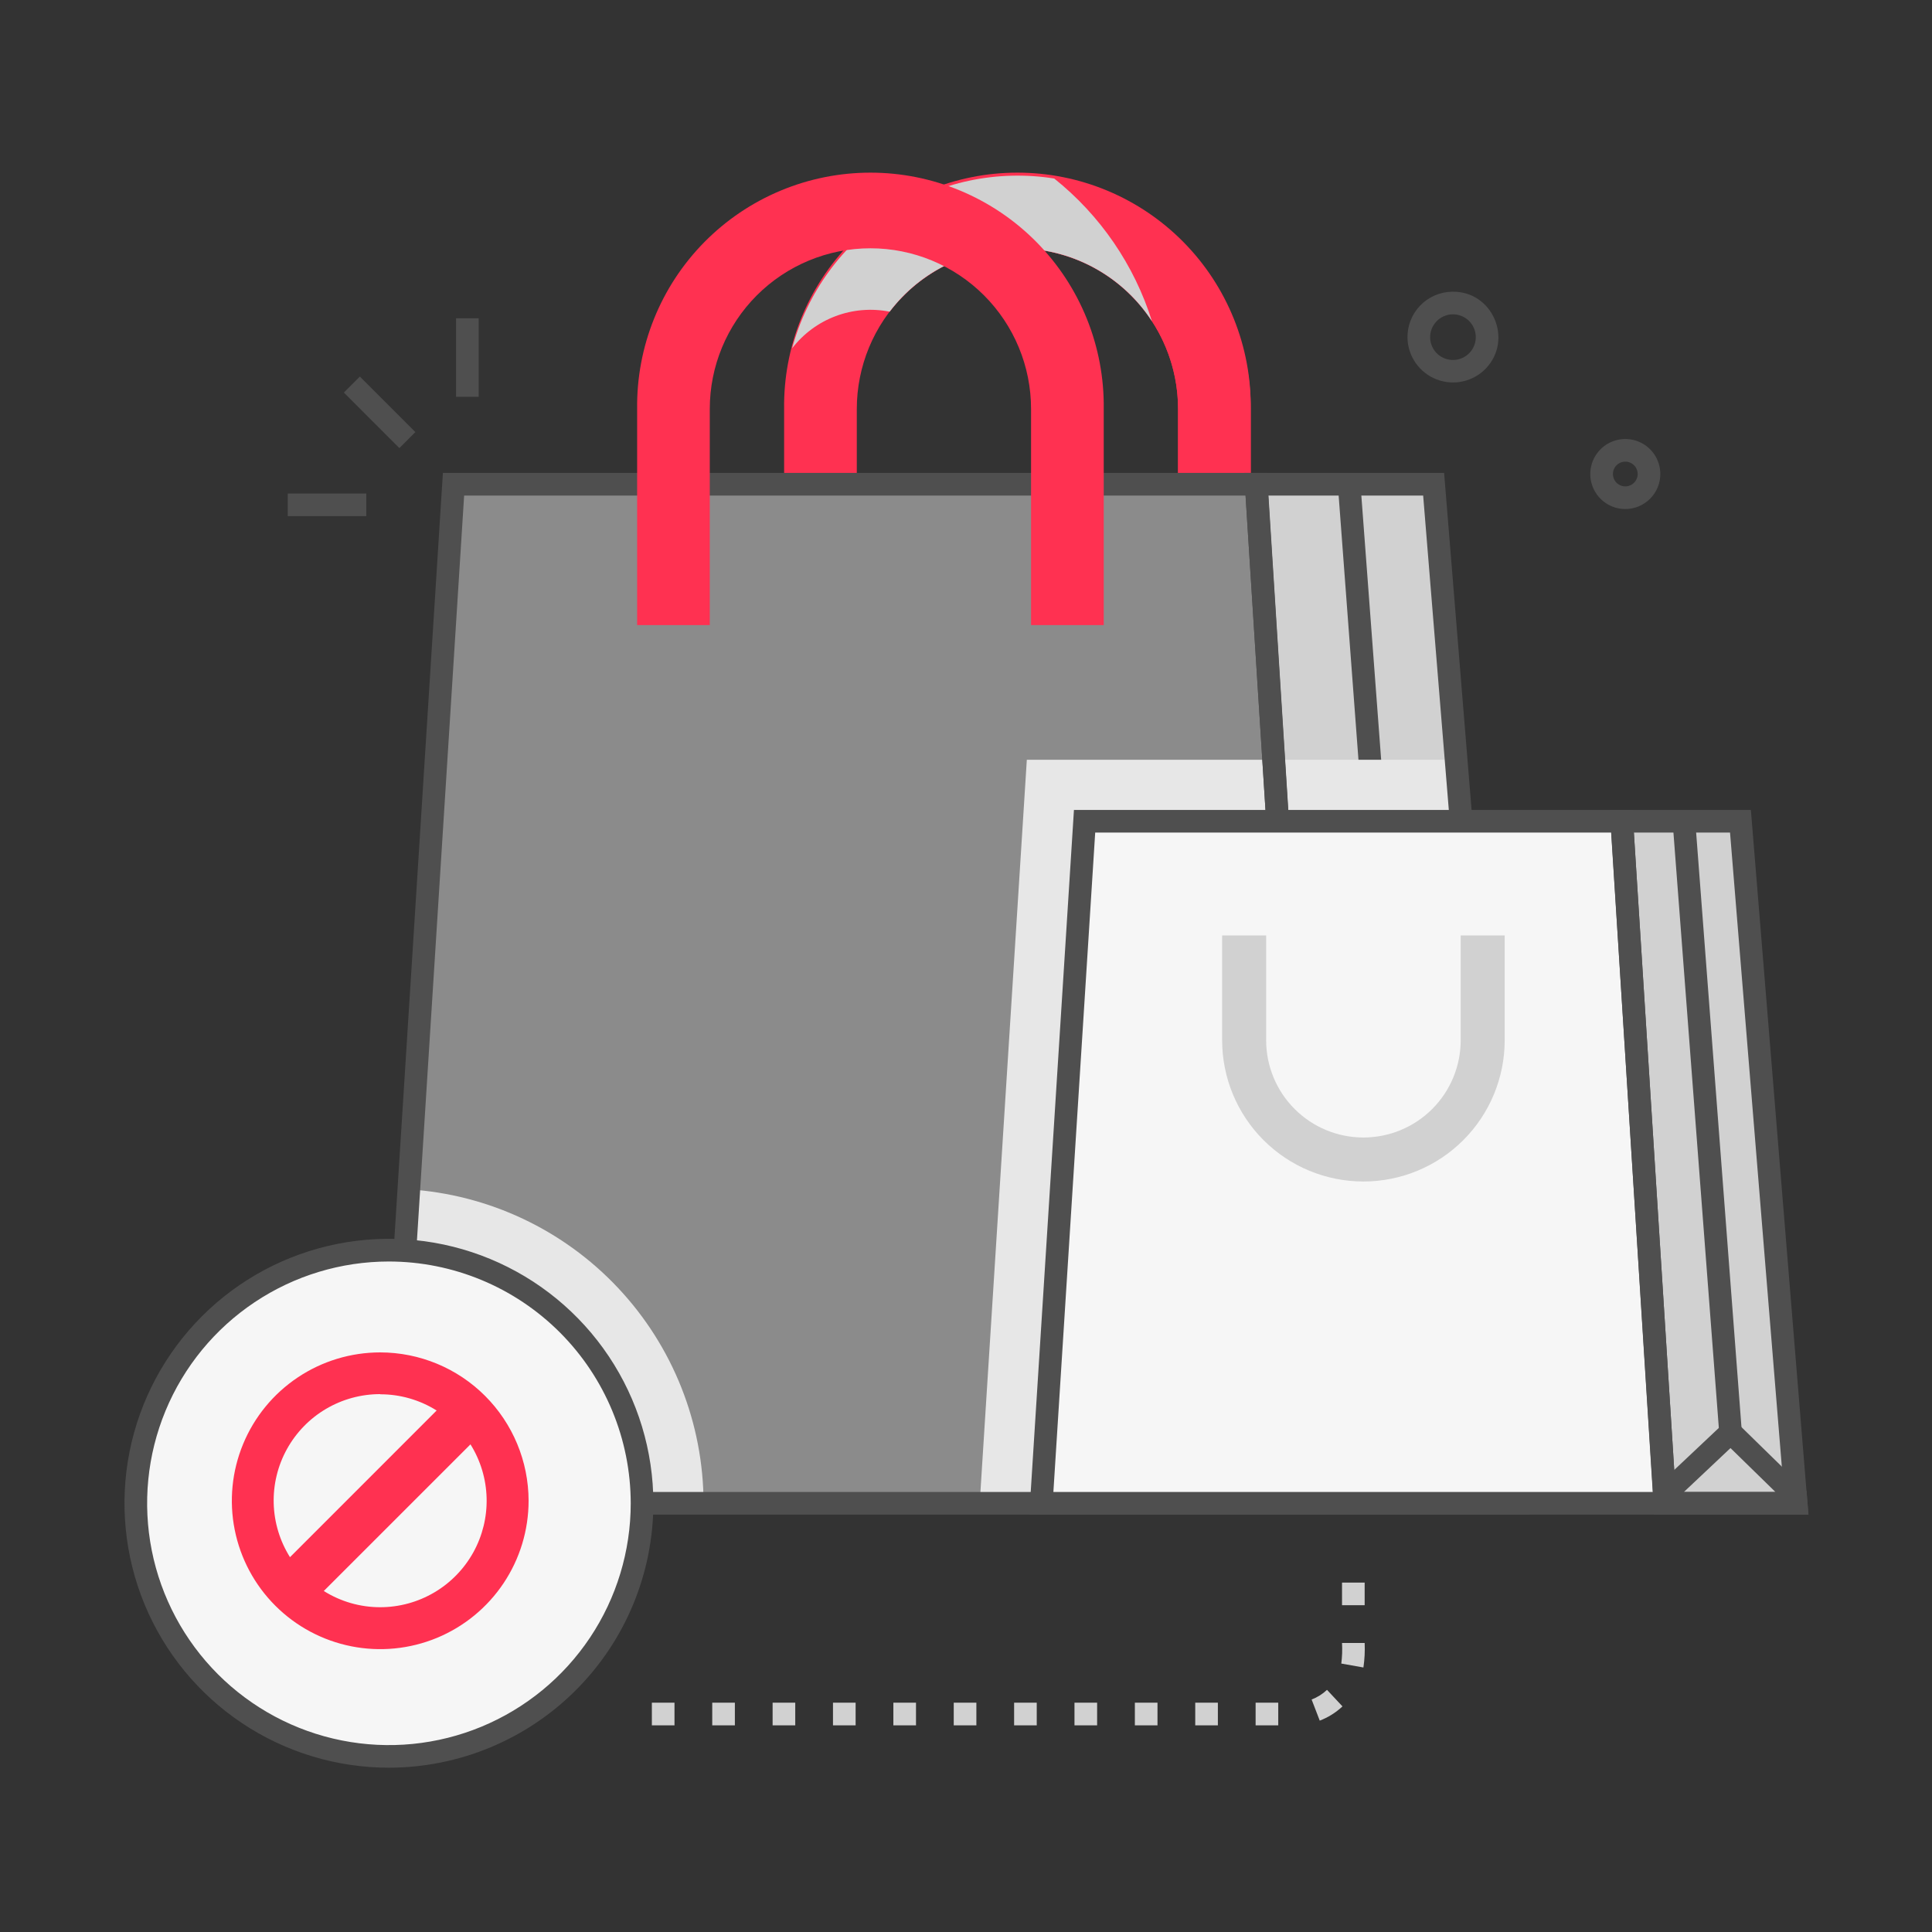
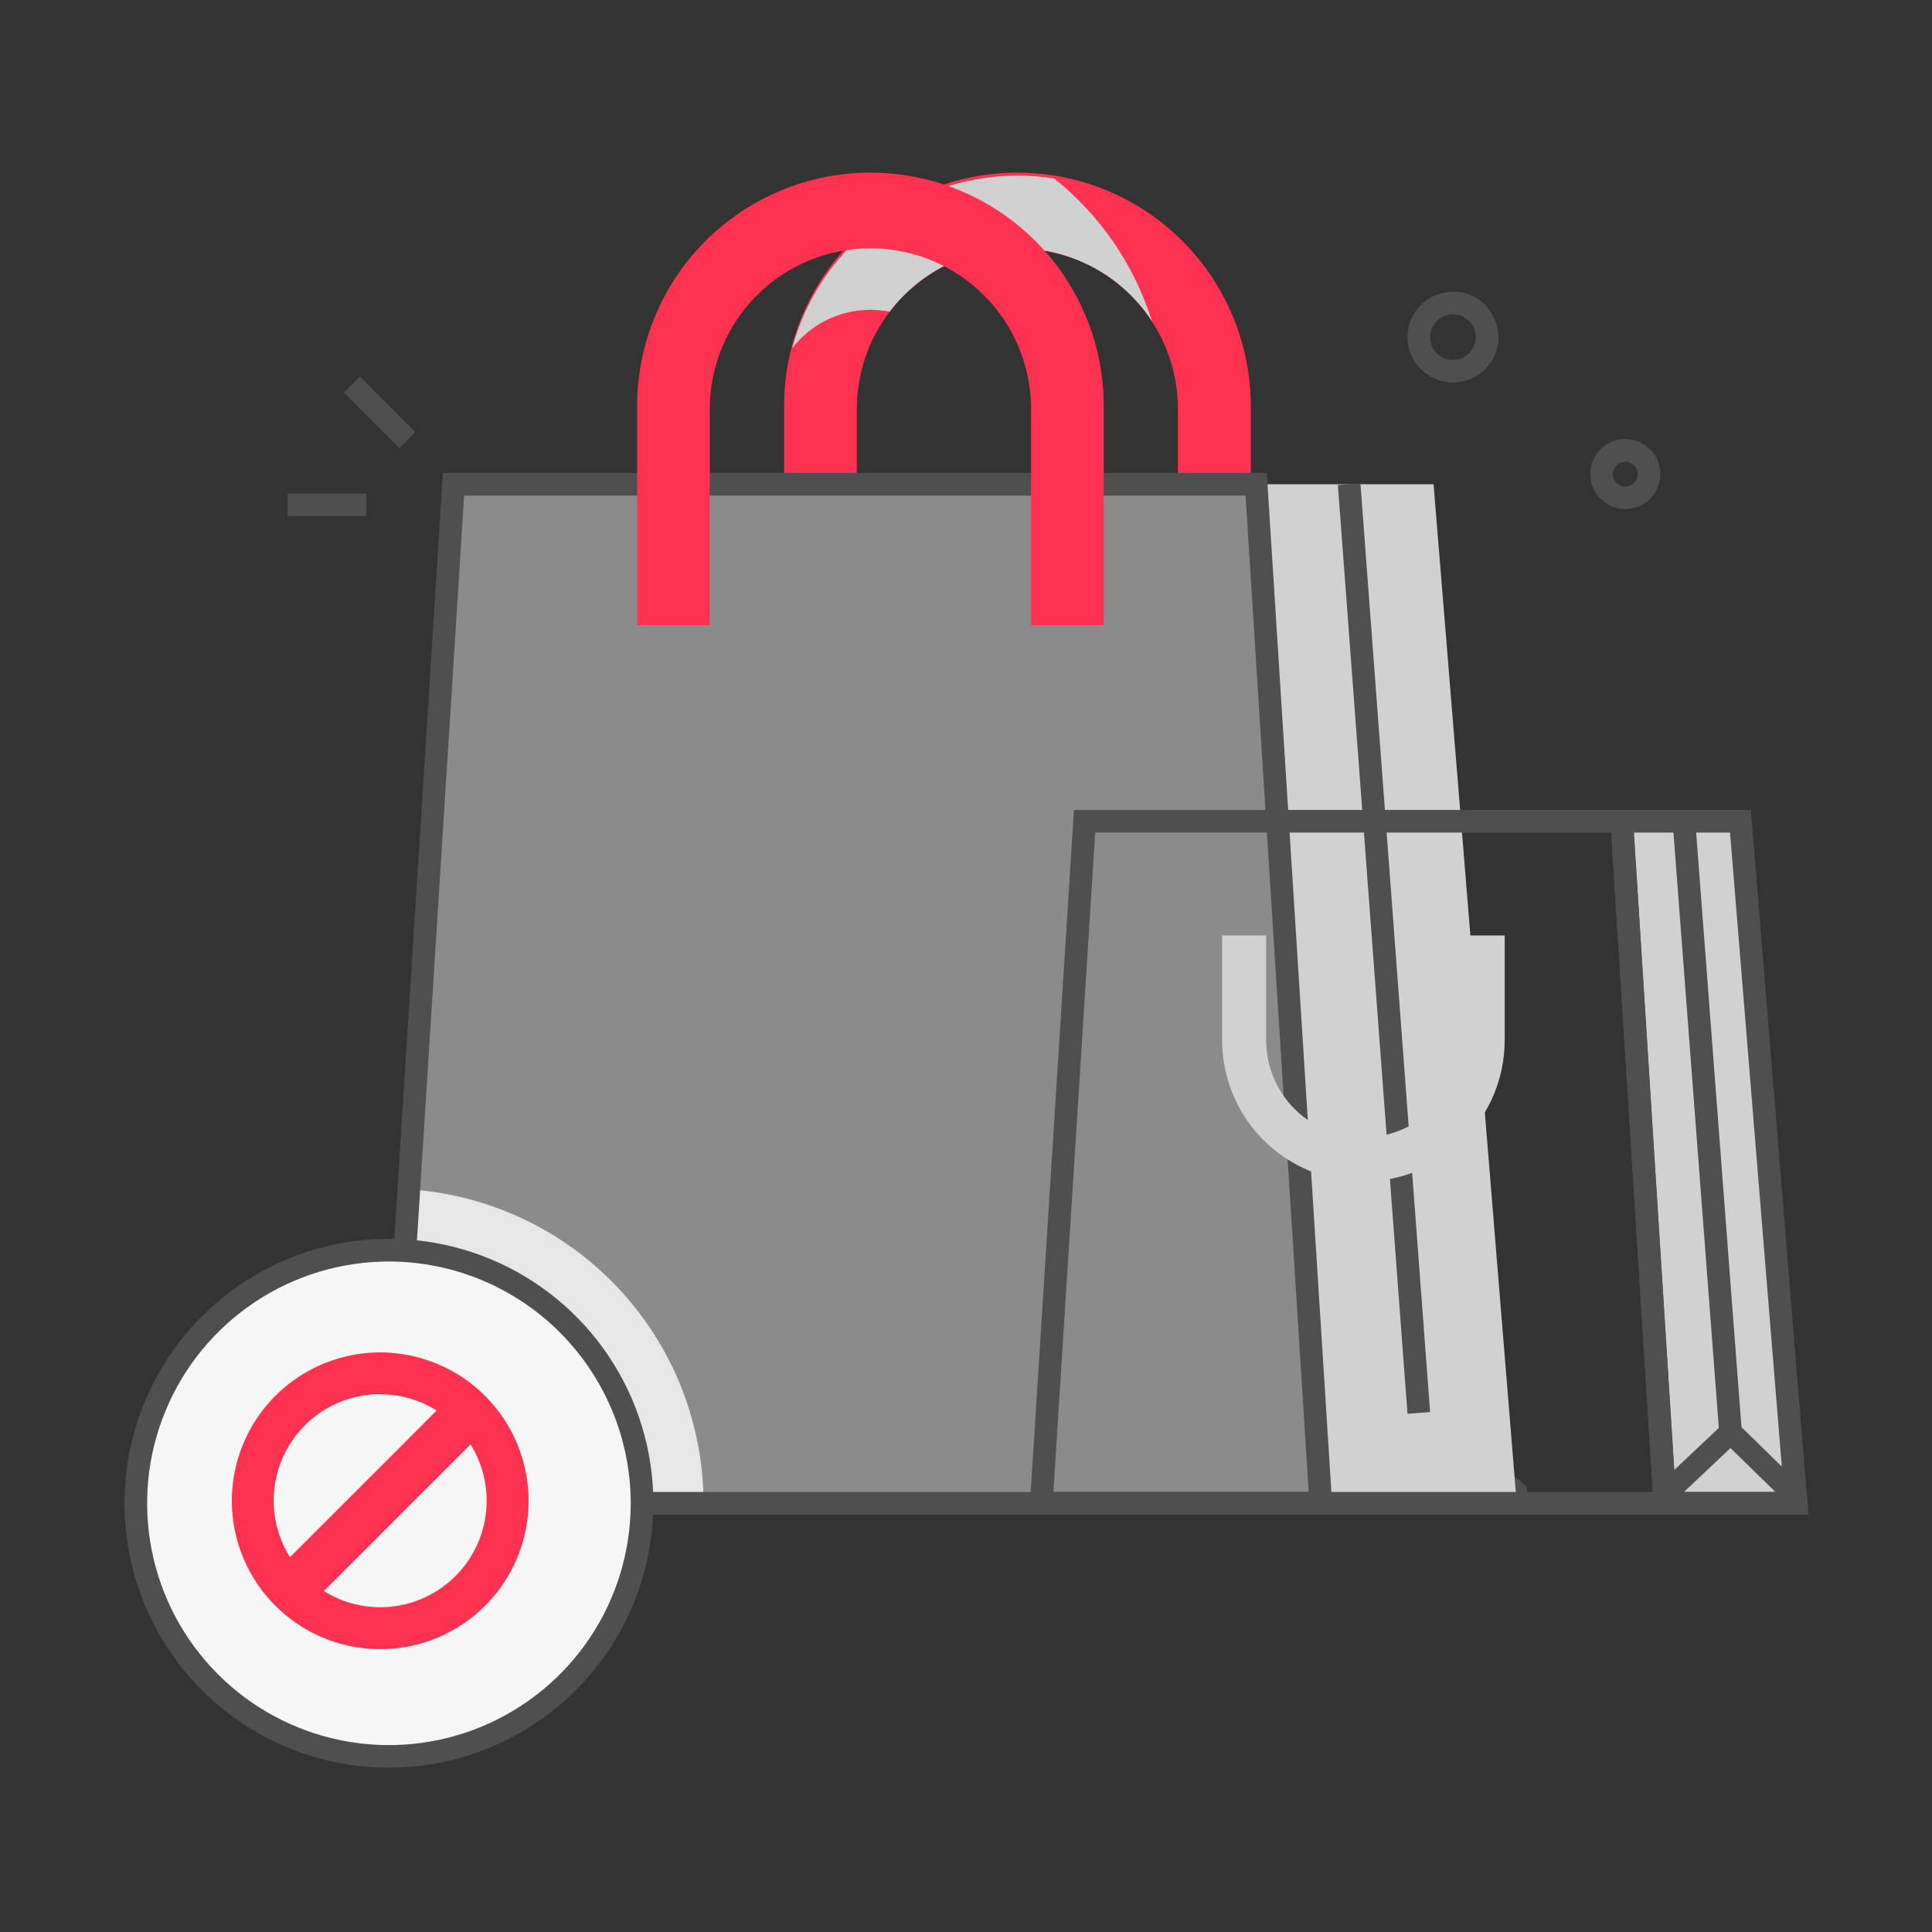
<svg xmlns="http://www.w3.org/2000/svg" width="144" height="144" viewBox="0 0 144 144" fill="none">
  <rect x="0" y="0" width="144" height="144" fill="#333333" stroke="none" />
  <g clip-path="url(#clip0_1338_1232)">
    <path style="mix-blend-mode:multiply" d="M98.443 112.047V111.032L105.744 105.311L112.981 111.218L113.048 112.047H98.443Z" fill="#E7E7E7" />
    <path d="M113.965 112.891H97.594V110.621L105.75 104.231L113.788 110.793L113.965 112.891ZM99.591 111.203H111.628L105.722 106.391L99.591 111.203Z" fill="#4F4F4F" />
    <path d="M93.22 36.032H87.806V30.479C87.806 27.304 86.545 24.258 84.299 22.013C82.054 19.768 79.009 18.506 75.834 18.506C72.658 18.506 69.613 19.768 67.367 22.013C65.122 24.258 63.861 27.304 63.861 30.479V36.032H58.444L58.444 30.479C58.414 28.177 58.843 25.892 59.703 23.757C60.564 21.621 61.84 19.678 63.458 18.04C65.075 16.402 67.002 15.101 69.126 14.213C71.251 13.325 73.53 12.868 75.832 12.868C78.134 12.868 80.414 13.325 82.538 14.213C84.662 15.101 86.589 16.402 88.206 18.04C89.824 19.678 91.1 21.621 91.961 23.757C92.822 25.892 93.25 28.177 93.22 30.479V36.032Z" fill="#FF3151" />
    <path d="M93.223 30.476V36.032H87.806V30.476C87.805 27.971 87.017 25.53 85.555 23.496C84.094 21.462 82.031 19.938 79.657 19.138C77.283 18.338 74.719 18.303 72.324 19.037C69.929 19.771 67.825 21.238 66.308 23.231C64.962 22.965 63.569 23.079 62.285 23.562C61.001 24.044 59.877 24.876 59.04 25.962C60.135 21.89 62.671 18.355 66.178 16.014C69.685 13.673 73.923 12.685 78.103 13.236C82.284 13.786 86.121 15.836 88.903 19.005C91.684 22.174 93.22 26.246 93.223 30.462V30.476Z" fill="#FF3151" />
    <path style="mix-blend-mode:multiply" d="M85.86 23.943C84.814 22.335 83.396 21.003 81.727 20.058C80.057 19.113 78.185 18.584 76.268 18.514C74.352 18.444 72.446 18.836 70.713 19.657C68.979 20.478 67.468 21.704 66.308 23.231C64.962 22.965 63.569 23.079 62.285 23.562C61.001 24.044 59.877 24.876 59.04 25.962C60.16 21.814 62.775 18.226 66.382 15.889C69.988 13.553 74.332 12.633 78.576 13.306C82.008 16.047 84.545 19.751 85.86 23.943Z" fill="#D1D1D1" />
    <path opacity="0.45" d="M98.438 112.047H28.991C31.165 77.692 29.88 97.985 33.803 36.093H93.628L98.438 112.047Z" fill="#F6F6F6" />
    <path style="mix-blend-mode:multiply" d="M52.439 112.047H28.991L30.471 88.647C36.419 89.03 41.999 91.661 46.078 96.007C50.158 100.352 52.432 106.087 52.439 112.047Z" fill="#E7E7E7" />
    <path d="M106.85 36.093H93.628L98.443 112.047H113.048L106.85 36.093Z" fill="#D1D1D1" />
    <path d="M101.398 36.026L99.716 36.152L104.908 105.373L106.591 105.246L101.398 36.026Z" fill="#4F4F4F" />
-     <path style="mix-blend-mode:multiply" d="M113.049 112.047H73.021L76.534 56.627H108.526L113.049 112.047Z" fill="#E7E7E7" />
    <path d="M99.341 112.891H28.091L33.011 35.249H94.419L99.341 112.891ZM29.889 111.203H97.543L92.835 36.937H34.594L29.889 111.203Z" fill="#4F4F4F" />
-     <path d="M113.966 112.891H97.653L92.728 35.249H107.635L113.966 112.891ZM99.234 111.203H112.135L106.074 36.937H94.543L99.234 111.203Z" fill="#4F4F4F" />
    <path d="M82.266 46.592H76.849V30.479C76.849 27.304 75.587 24.258 73.342 22.013C71.097 19.768 68.051 18.506 64.876 18.506C61.701 18.506 58.655 19.768 56.41 22.013C54.165 24.258 52.903 27.304 52.903 30.479V46.592H47.489V30.479C47.46 28.177 47.888 25.892 48.749 23.757C49.609 21.621 50.886 19.678 52.503 18.04C54.121 16.402 56.047 15.101 58.172 14.213C60.296 13.325 62.575 12.868 64.877 12.868C67.18 12.868 69.459 13.325 71.583 14.213C73.707 15.101 75.634 16.402 77.252 18.04C78.869 19.678 80.145 21.621 81.006 23.757C81.867 25.892 82.295 28.177 82.266 30.479V46.592Z" fill="#FF3151" />
-     <path d="M120.876 61.211H80.837L77.625 112.047H124.099L120.876 61.211Z" fill="#F6F6F6" />
    <path d="M129.727 61.211H120.879L124.099 112.047H133.875L129.727 61.211Z" fill="#D1D1D1" />
    <path d="M124.999 112.891H76.716L80.046 60.367H121.671L124.999 112.891ZM78.513 111.203H123.187L120.093 62.055H81.63L78.513 111.203Z" fill="#4F4F4F" />
    <path d="M134.789 112.891H123.306L119.978 60.367H130.5L134.789 112.891ZM124.892 111.203H132.961L128.947 62.055H121.781L124.892 111.203Z" fill="#4F4F4F" />
    <path d="M134.789 112.891H123.258V111.004L129.001 105.59L134.648 111.111L134.789 112.891ZM125.508 111.203H132.331L128.981 107.93L125.508 111.203Z" fill="#4F4F4F" />
    <path d="M126.352 61.151L124.669 61.279L128.142 106.828L129.824 106.7L126.352 61.151Z" fill="#4F4F4F" />
    <path d="M91.091 69.722H94.371V77.532C94.371 79.455 95.135 81.299 96.495 82.659C97.854 84.019 99.698 84.783 101.621 84.783C103.544 84.783 105.389 84.019 106.748 82.659C108.108 81.299 108.872 79.455 108.872 77.532V69.722H112.151V77.532C112.151 80.325 111.042 83.003 109.067 84.978C107.093 86.953 104.414 88.062 101.621 88.062C98.829 88.062 96.15 86.953 94.176 84.978C92.201 83.003 91.091 80.325 91.091 77.532V69.722Z" fill="#D1D1D1" />
    <path d="M28.988 130.91C39.406 130.91 47.852 122.465 47.852 112.047C47.852 101.629 39.406 93.184 28.988 93.184C18.57 93.184 10.125 101.629 10.125 112.047C10.125 122.465 18.57 130.91 28.988 130.91Z" fill="#F6F6F6" />
    <path d="M28.988 131.754C25.09 131.754 21.279 130.598 18.038 128.432C14.796 126.266 12.27 123.188 10.778 119.586C9.287 115.985 8.897 112.021 9.657 108.198C10.418 104.375 12.296 100.863 15.052 98.106C17.809 95.35 21.321 93.473 25.145 92.713C28.968 91.952 32.932 92.343 36.533 93.835C40.135 95.328 43.213 97.854 45.378 101.096C47.544 104.338 48.699 108.149 48.698 112.047C48.693 117.272 46.614 122.282 42.919 125.977C39.224 129.671 34.214 131.749 28.988 131.754ZM28.988 94.025C25.424 94.025 21.939 95.082 18.976 97.062C16.012 99.042 13.702 101.857 12.338 105.15C10.974 108.443 10.617 112.067 11.312 115.563C12.008 119.059 13.724 122.27 16.245 124.791C18.765 127.311 21.976 129.028 25.472 129.723C28.968 130.419 32.592 130.062 35.885 128.698C39.178 127.334 41.993 125.024 43.974 122.06C45.954 119.096 47.011 115.612 47.011 112.047C47.006 107.269 45.105 102.688 41.727 99.309C38.348 95.93 33.767 94.03 28.988 94.025Z" fill="#4F4F4F" />
    <path d="M28.339 100.8C26.151 100.8 24.013 101.448 22.195 102.664C20.376 103.879 18.959 105.606 18.122 107.627C17.285 109.648 17.066 111.872 17.493 114.017C17.92 116.162 18.973 118.133 20.52 119.679C22.067 121.226 24.038 122.279 26.183 122.705C28.328 123.132 30.552 122.912 32.573 122.075C34.593 121.237 36.32 119.819 37.535 118C38.75 116.181 39.398 114.043 39.398 111.856C39.394 108.924 38.227 106.114 36.154 104.041C34.081 101.968 31.27 100.803 28.339 100.8ZM28.339 119.793C26.851 119.794 25.394 119.375 24.134 118.583L35.066 107.654C35.817 108.855 36.232 110.235 36.269 111.65C36.306 113.066 35.964 114.466 35.278 115.705C34.591 116.943 33.586 117.976 32.365 118.694C31.145 119.413 29.755 119.792 28.339 119.793ZM28.339 103.922C29.826 103.92 31.284 104.339 32.544 105.131L21.614 116.063C20.859 114.862 20.44 113.481 20.4 112.063C20.361 110.645 20.702 109.243 21.389 108.002C22.076 106.761 23.083 105.726 24.305 105.007C25.527 104.287 26.92 103.909 28.339 103.91V103.922Z" fill="#FF3151" />
    <path d="M104.906 25.208C104.894 24.763 104.971 24.32 105.131 23.905C105.291 23.489 105.531 23.109 105.839 22.787C106.146 22.465 106.514 22.207 106.922 22.028C107.33 21.849 107.769 21.752 108.214 21.743C111.232 21.662 112.815 25.298 110.745 27.467C110.281 27.948 109.685 28.282 109.033 28.427C108.38 28.571 107.699 28.52 107.075 28.278C106.451 28.037 105.913 27.617 105.527 27.071C105.141 26.525 104.925 25.877 104.906 25.208ZM106.594 25.169C106.602 25.505 106.709 25.832 106.903 26.108C107.096 26.383 107.367 26.595 107.681 26.716C107.995 26.837 108.338 26.863 108.666 26.79C108.995 26.716 109.294 26.547 109.527 26.303C109.759 26.059 109.914 25.752 109.971 25.421C110.029 25.089 109.987 24.748 109.851 24.44C109.714 24.132 109.49 23.872 109.205 23.692C108.921 23.512 108.59 23.42 108.253 23.428C107.803 23.441 107.376 23.631 107.065 23.957C106.754 24.283 106.585 24.718 106.594 25.169Z" fill="#4F4F4F" />
    <path d="M121.14 37.941C120.627 37.941 120.125 37.789 119.697 37.505C119.269 37.221 118.935 36.817 118.735 36.343C118.536 35.87 118.481 35.348 118.577 34.844C118.672 34.339 118.915 33.874 119.274 33.507C119.633 33.139 120.092 32.886 120.594 32.779C121.096 32.671 121.619 32.714 122.097 32.902C122.575 33.09 122.986 33.415 123.281 33.836C123.575 34.257 123.738 34.755 123.75 35.269C123.758 35.617 123.696 35.962 123.569 36.286C123.441 36.61 123.25 36.905 123.007 37.154C122.764 37.403 122.474 37.6 122.153 37.736C121.832 37.871 121.488 37.94 121.14 37.941ZM120.471 34.695C120.367 34.805 120.291 34.939 120.251 35.085C120.211 35.231 120.207 35.385 120.241 35.533C120.274 35.681 120.343 35.818 120.442 35.933C120.542 36.047 120.667 36.136 120.809 36.191C120.95 36.245 121.103 36.264 121.253 36.245C121.404 36.227 121.547 36.171 121.671 36.084C121.795 35.997 121.896 35.88 121.964 35.745C122.032 35.61 122.066 35.46 122.063 35.308C122.058 35.126 122 34.948 121.895 34.799C121.79 34.649 121.642 34.534 121.472 34.469C121.301 34.403 121.115 34.389 120.937 34.43C120.759 34.47 120.596 34.562 120.471 34.695Z" fill="#4F4F4F" />
    <path d="M26.822 28.066L25.629 29.259L29.767 33.398L30.961 32.205L26.822 28.066Z" fill="#4F4F4F" />
    <path d="M27.301 36.782H21.448V38.469H27.301V36.782Z" fill="#4F4F4F" />
-     <path d="M35.679 23.723H33.992V29.576H35.679V23.723Z" fill="#4F4F4F" />
-     <path d="M95.273 128.596H93.586V126.908H95.273V128.596ZM90.773 128.596H89.086V126.908H90.773V128.596ZM86.273 128.596H84.586V126.908H86.273V128.596ZM81.773 128.596H80.086V126.908H81.773V128.596ZM77.273 128.596H75.586V126.908H77.273V128.596ZM72.773 128.596H71.086V126.908H72.773V128.596ZM68.273 128.596H66.586V126.908H68.273V128.596ZM63.773 128.596H62.086V126.908H63.773V128.596ZM59.273 128.596H57.586V126.908H59.273V128.596ZM54.773 128.596H53.086V126.908H54.773V128.596ZM50.273 128.596H48.586V126.908H50.273V128.596ZM98.367 128.247L97.76 126.672C98.186 126.51 98.576 126.265 98.907 125.952L100.06 127.184C99.567 127.648 98.987 128.01 98.353 128.25L98.367 128.247ZM101.635 124.287L99.973 123.992C100.037 123.483 100.055 122.969 100.027 122.456H101.714C101.741 123.068 101.71 123.681 101.621 124.287H101.635ZM101.714 119.644H100.027V117.956H101.714V119.644Z" fill="#D1D1D1" />
  </g>
  <defs>
    <clipPath id="clip0_1338_1232">
      <rect width="144" height="144" fill="white" />
    </clipPath>
  </defs>
</svg>